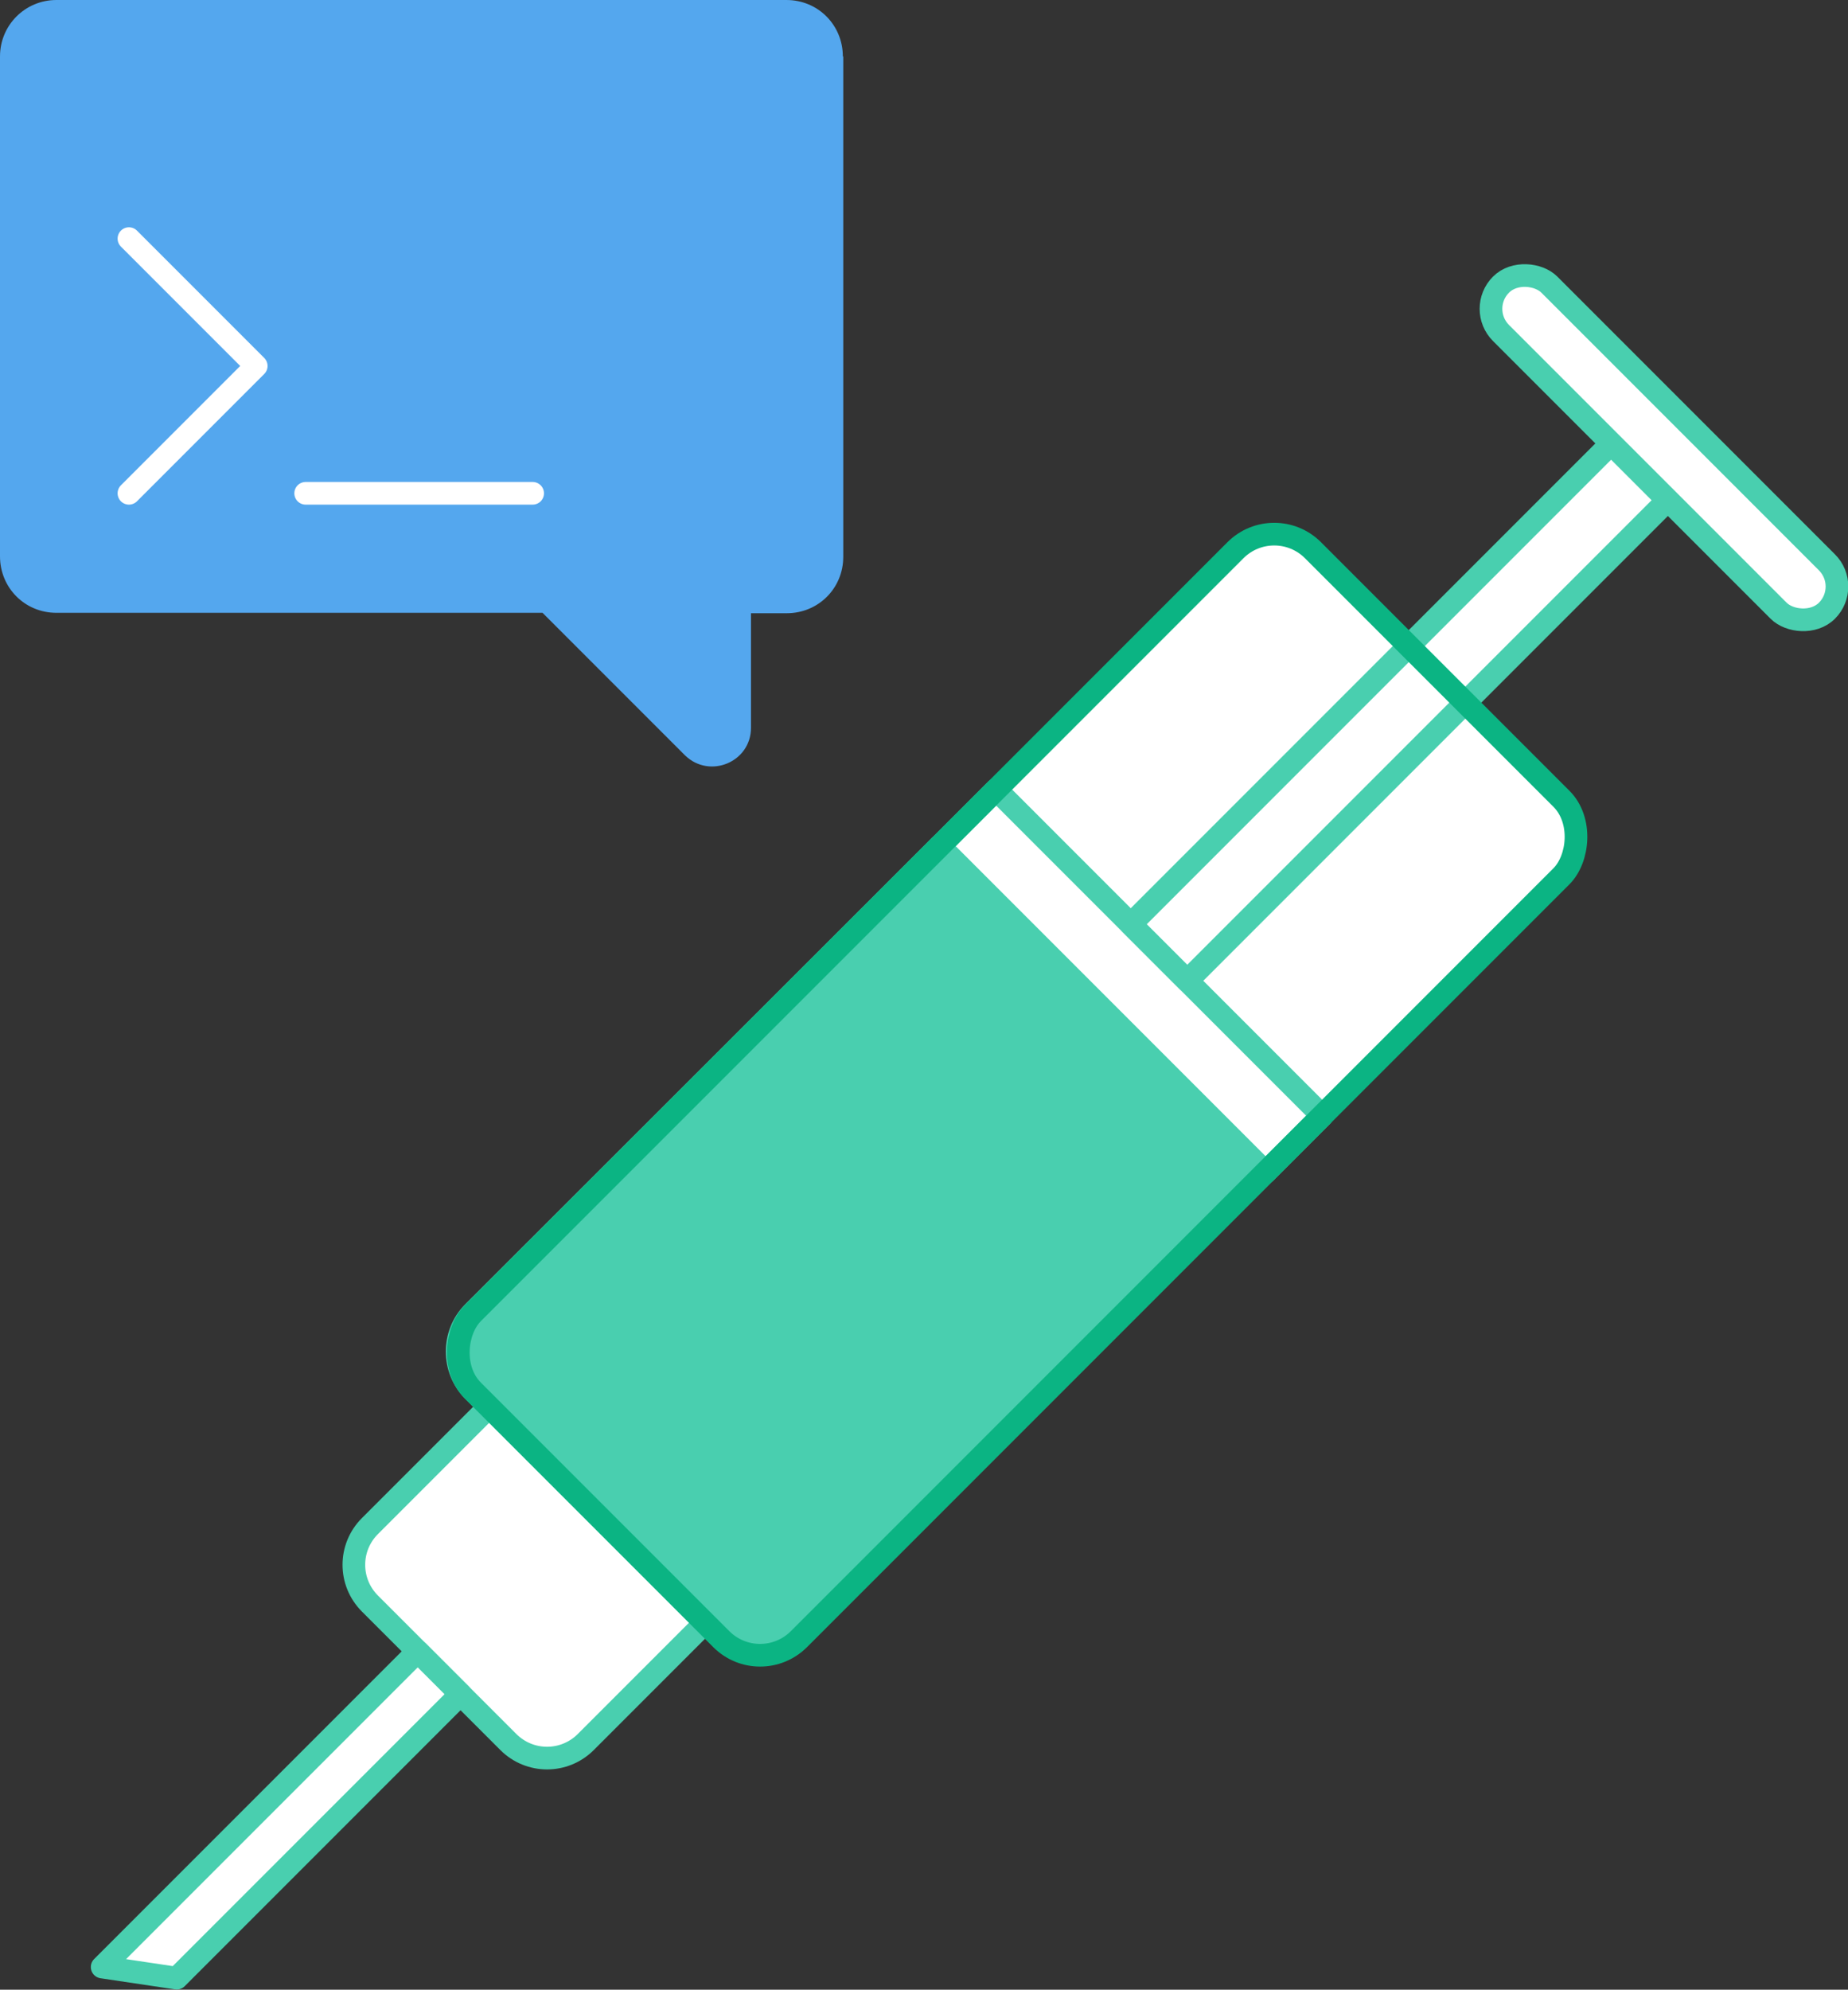
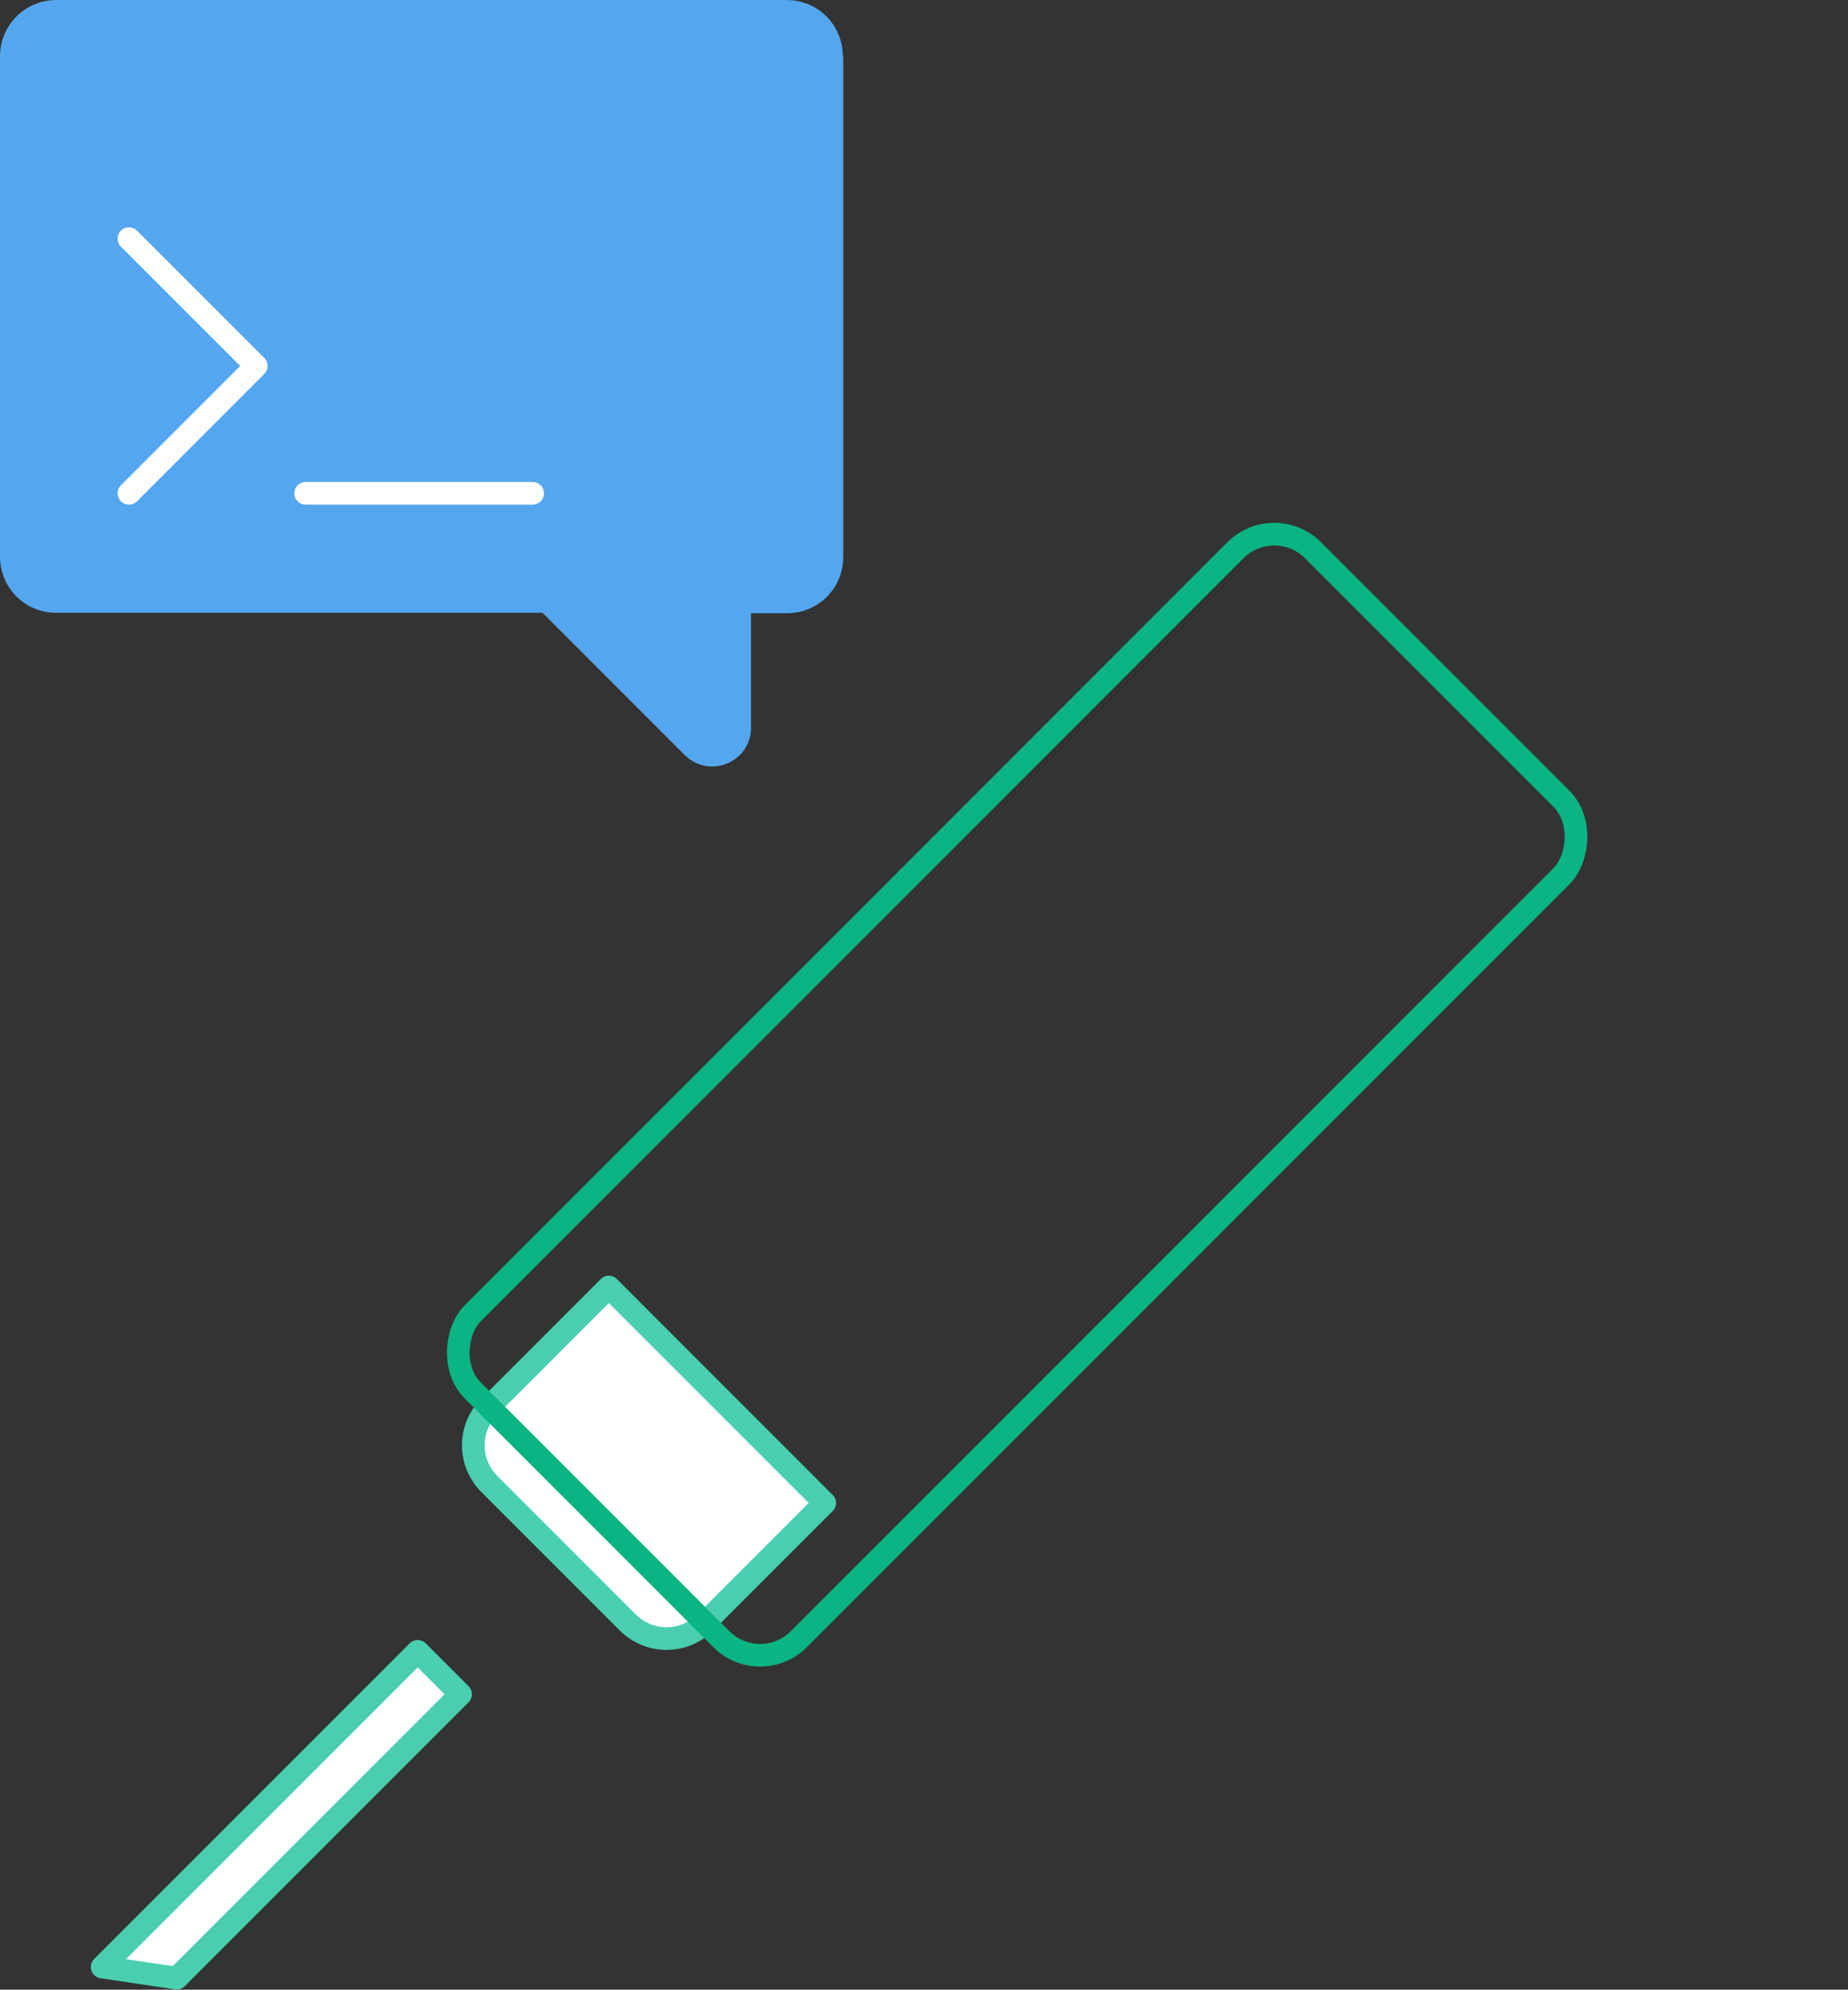
<svg xmlns="http://www.w3.org/2000/svg" id="Layer_2" data-name="Layer 2" viewBox="0 0 44.86 48.28">
  <rect x="0" y="0" width="44.86" height="48.28" fill="#333333" stroke="none" />
  <defs>
    <style> .cls-1 { fill: #54a7ee; } .cls-1, .cls-2 { stroke-width: 0px; } .cls-3 { stroke: #fff; } .cls-3, .cls-4, .cls-5, .cls-6 { stroke-linecap: round; stroke-linejoin: round; stroke-width: .55px; } .cls-3, .cls-6 { fill: none; } .cls-2, .cls-5 { fill: #fff; } .cls-4 { fill: #49cfaf; } .cls-4, .cls-5 { stroke: #49cfaf; } .cls-6 { stroke: #0bb483; } </style>
  </defs>
  <g id="icon">
    <g>
      <g>
-         <rect class="cls-2" x="19.1" y="12.14" width="11.19" height="28.84" rx="1.33" ry="1.33" transform="translate(26.01 -9.68) rotate(45)" />
        <g>
-           <path class="cls-4" d="M30.72,28.44l-11.32,11.32c-.52.52-1.37.52-1.89,0l-6.03-6.02c-.51-.52-.51-1.37,0-1.89l11.33-11.32,7.91,7.91Z" />
-           <rect class="cls-5" x="26.48" y="18.21" width="1.94" height="11.19" transform="translate(-8.79 26.38) rotate(-45)" />
-           <rect class="cls-5" x="25.72" y="16.31" width="16.49" height="1.94" transform="translate(-2.27 29.08) rotate(-45)" />
-           <rect class="cls-5" x="39.56" y="5.27" width="1.66" height="11.19" rx=".83" ry=".83" transform="translate(4.15 31.74) rotate(-45)" />
-           <path class="cls-5" d="M17.12,39.37l-2.9,2.9c-.52.52-1.36.52-1.88,0l-3.36-3.36c-.52-.52-.52-1.36,0-1.88l2.9-2.9,5.24,5.24Z" />
+           <path class="cls-5" d="M17.12,39.37c-.52.52-1.36.52-1.88,0l-3.36-3.36c-.52-.52-.52-1.36,0-1.88l2.9-2.9,5.24,5.24Z" />
          <polygon class="cls-5" points="11.18 41.11 4.29 48 2.48 47.73 10.14 40.07 11.18 41.11" />
          <rect class="cls-6" x="19.1" y="12.14" width="11.19" height="28.84" rx="1.33" ry="1.33" transform="translate(26.01 -9.68) rotate(45)" />
        </g>
      </g>
      <g>
        <path class="cls-1" d="M20.47,1.37v12.14c0,.77-.61,1.37-1.37,1.37h-.87v2.78c0,.83-1,1.25-1.6.67l-3.46-3.46H1.37c-.77,0-1.37-.61-1.37-1.37V1.37C0,.61.61,0,1.37,0h17.72c.77,0,1.37.61,1.37,1.37Z" />
        <g>
          <polyline class="cls-3" points="3.13 11.97 6.22 8.88 3.13 5.79" />
          <line class="cls-3" x1="7.42" y1="11.97" x2="12.93" y2="11.97" />
        </g>
      </g>
    </g>
  </g>
</svg>